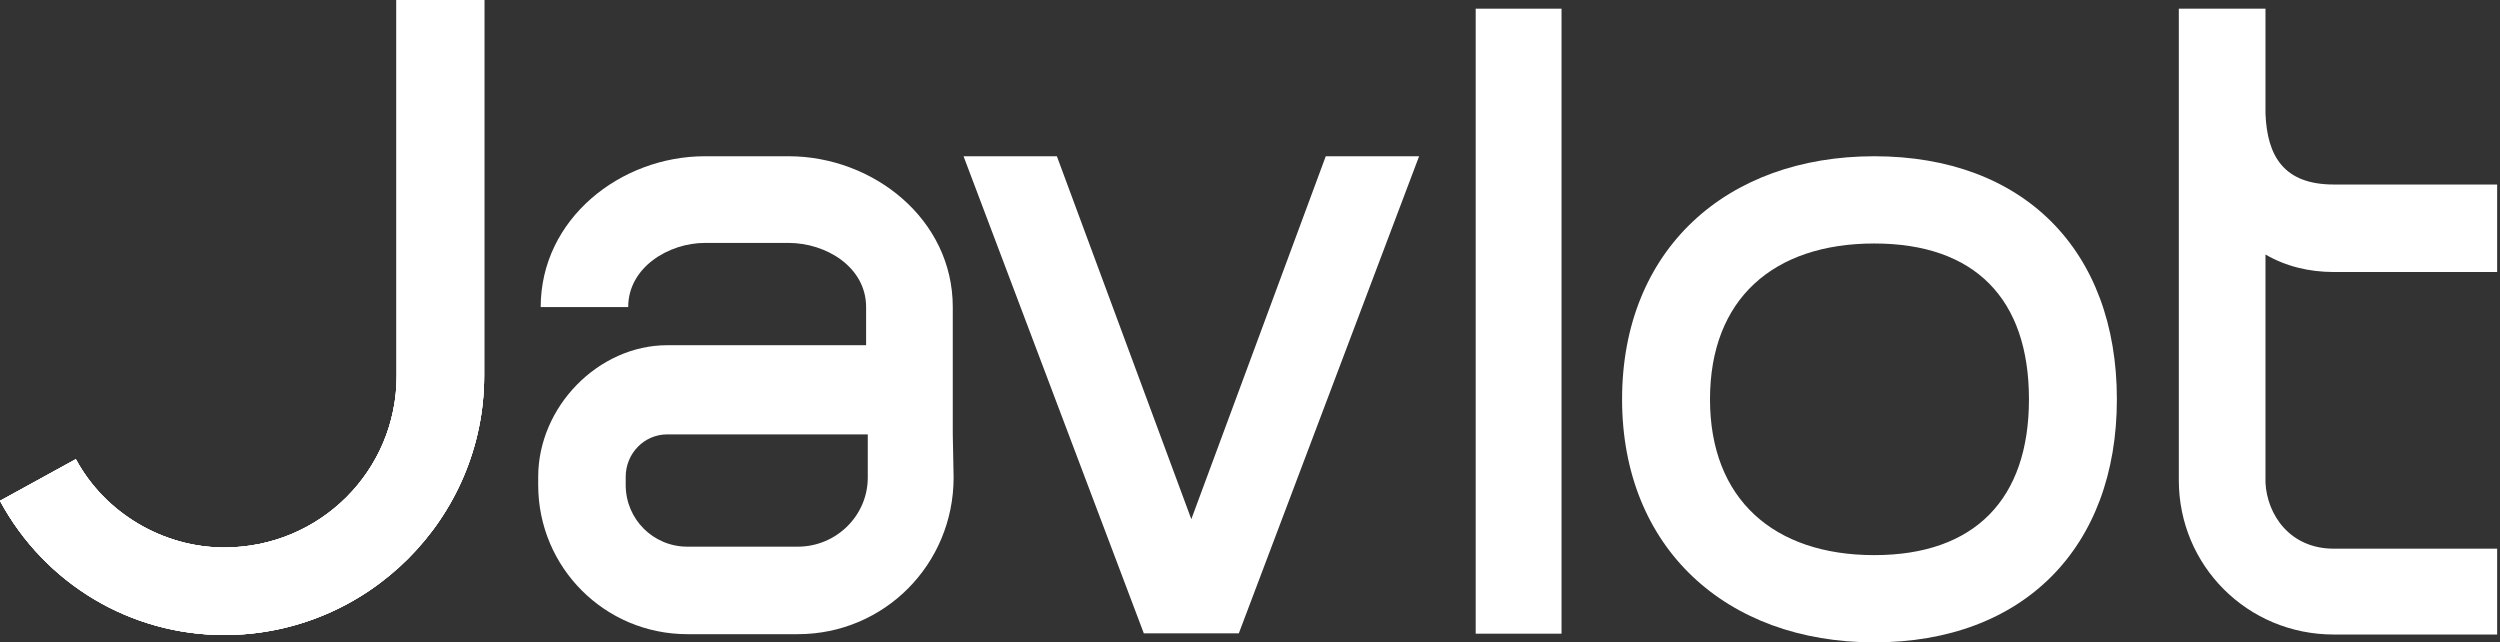
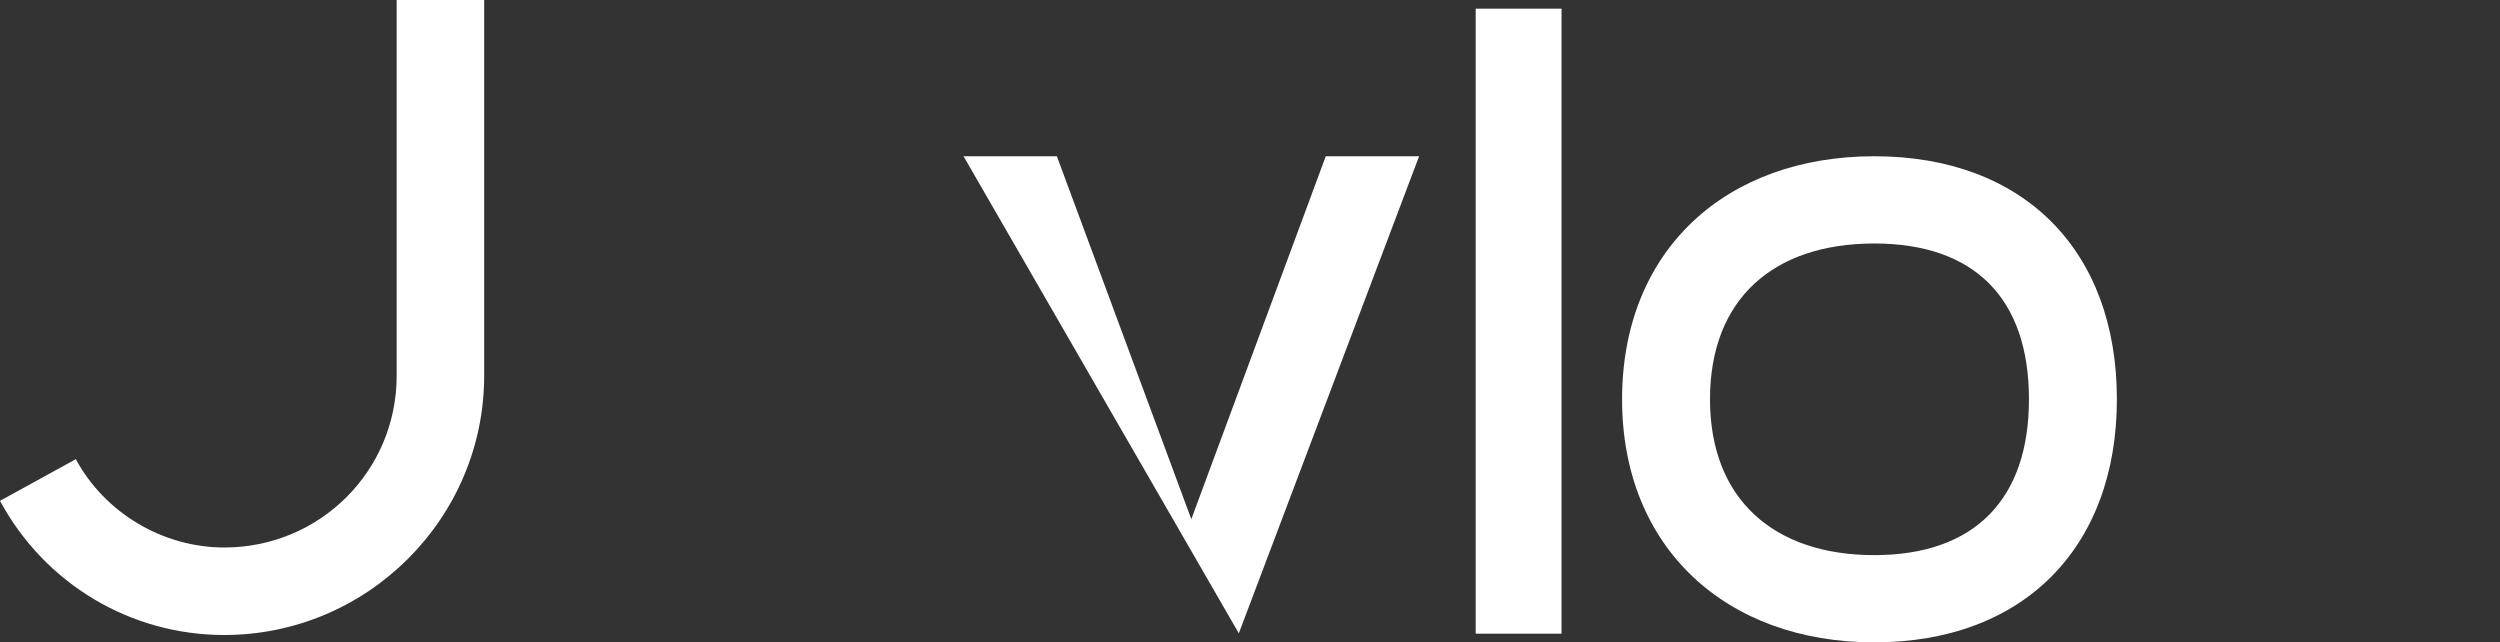
<svg xmlns="http://www.w3.org/2000/svg" width="288" height="74" viewBox="0 0 288 74" fill="none">
  <rect x="0" y="0" width="288" height="74" fill="#333333" stroke="none" />
-   <path d="M260.984 29.32V55.624C261.176 59.272 263.768 63.208 268.856 63.208H287.672V73.096H268.856C258.872 73.096 251 65.128 251 55.336V1H260.984V13.096C261.176 17.992 263.096 21.256 268.856 21.256H287.672V31.336H268.856C265.976 31.336 263.288 30.664 260.984 29.32Z" fill="white" />
  <path d="M215.915 18C233.085 18 243.864 28.799 243.864 46C243.864 63.104 233.085 74 215.915 74C198.841 74 186.864 63.104 186.864 46C186.864 28.799 198.841 18 215.915 18ZM215.915 28.05C204.339 28.05 196.992 34.404 196.992 46C196.992 57.5 204.339 63.95 215.915 63.95C227.49 63.95 233.736 57.5 233.736 46C233.736 34.404 227.49 28.05 215.915 28.05Z" fill="white" />
  <path d="M170 1H179.888V73H170V1Z" fill="white" />
-   <path d="M111 18H121.752L137.24 59.808L152.728 18H163.48L142.712 72.96H131.768L111 18Z" fill="white" />
-   <path d="M72.368 35.376H62.288C62.288 25.2 71.504 18 81.2 18H90.848C100.544 18 109.76 25.2 109.76 35.376V50.04H76.88C74.192 50.04 72.08 52.248 72.08 54.936V55.872C72.08 59.808 75.248 62.976 79.184 62.976H91.904C96.32 62.976 99.968 59.424 99.968 55.008V50.04H109.76L109.856 55.008C109.856 64.992 101.888 73.056 91.904 73.056H79.184C69.68 73.056 62 65.376 62 55.872V54.936C62 46.872 68.912 39.768 76.88 39.768C86.48 39.768 90.176 39.768 99.776 39.768V35.376C99.776 30.768 95.168 27.984 90.848 27.984H81.2C77.072 27.984 72.368 30.768 72.368 35.376Z" fill="white" />
-   <path d="M45.696 0H55.776V43.296C55.776 59.712 42.336 73.152 25.824 73.152C15.072 73.152 5.184 67.296 0 57.696L8.736 52.896C12.096 59.136 18.816 63.072 25.824 63.072C36.864 63.072 45.696 54.24 45.696 43.296V0Z" fill="white" />
-   <path d="M45.696 0H55.776V43.296C55.776 59.712 42.336 73.152 25.824 73.152C15.072 73.152 5.184 67.296 0 57.696L8.736 52.896C12.096 59.136 18.816 63.072 25.824 63.072C36.864 63.072 45.696 54.24 45.696 43.296V0Z" fill="white" />
-   <path d="M45.696 0H55.776V43.296C55.776 59.712 42.336 73.152 25.824 73.152C15.072 73.152 5.184 67.296 0 57.696L8.736 52.896C12.096 59.136 18.816 63.072 25.824 63.072C36.864 63.072 45.696 54.24 45.696 43.296V0Z" fill="white" />
+   <path d="M111 18H121.752L137.24 59.808L152.728 18H163.48L142.712 72.96L111 18Z" fill="white" />
  <path d="M45.696 0H55.776V43.296C55.776 59.712 42.336 73.152 25.824 73.152C15.072 73.152 5.184 67.296 0 57.696L8.736 52.896C12.096 59.136 18.816 63.072 25.824 63.072C36.864 63.072 45.696 54.24 45.696 43.296V0Z" fill="white" />
</svg>